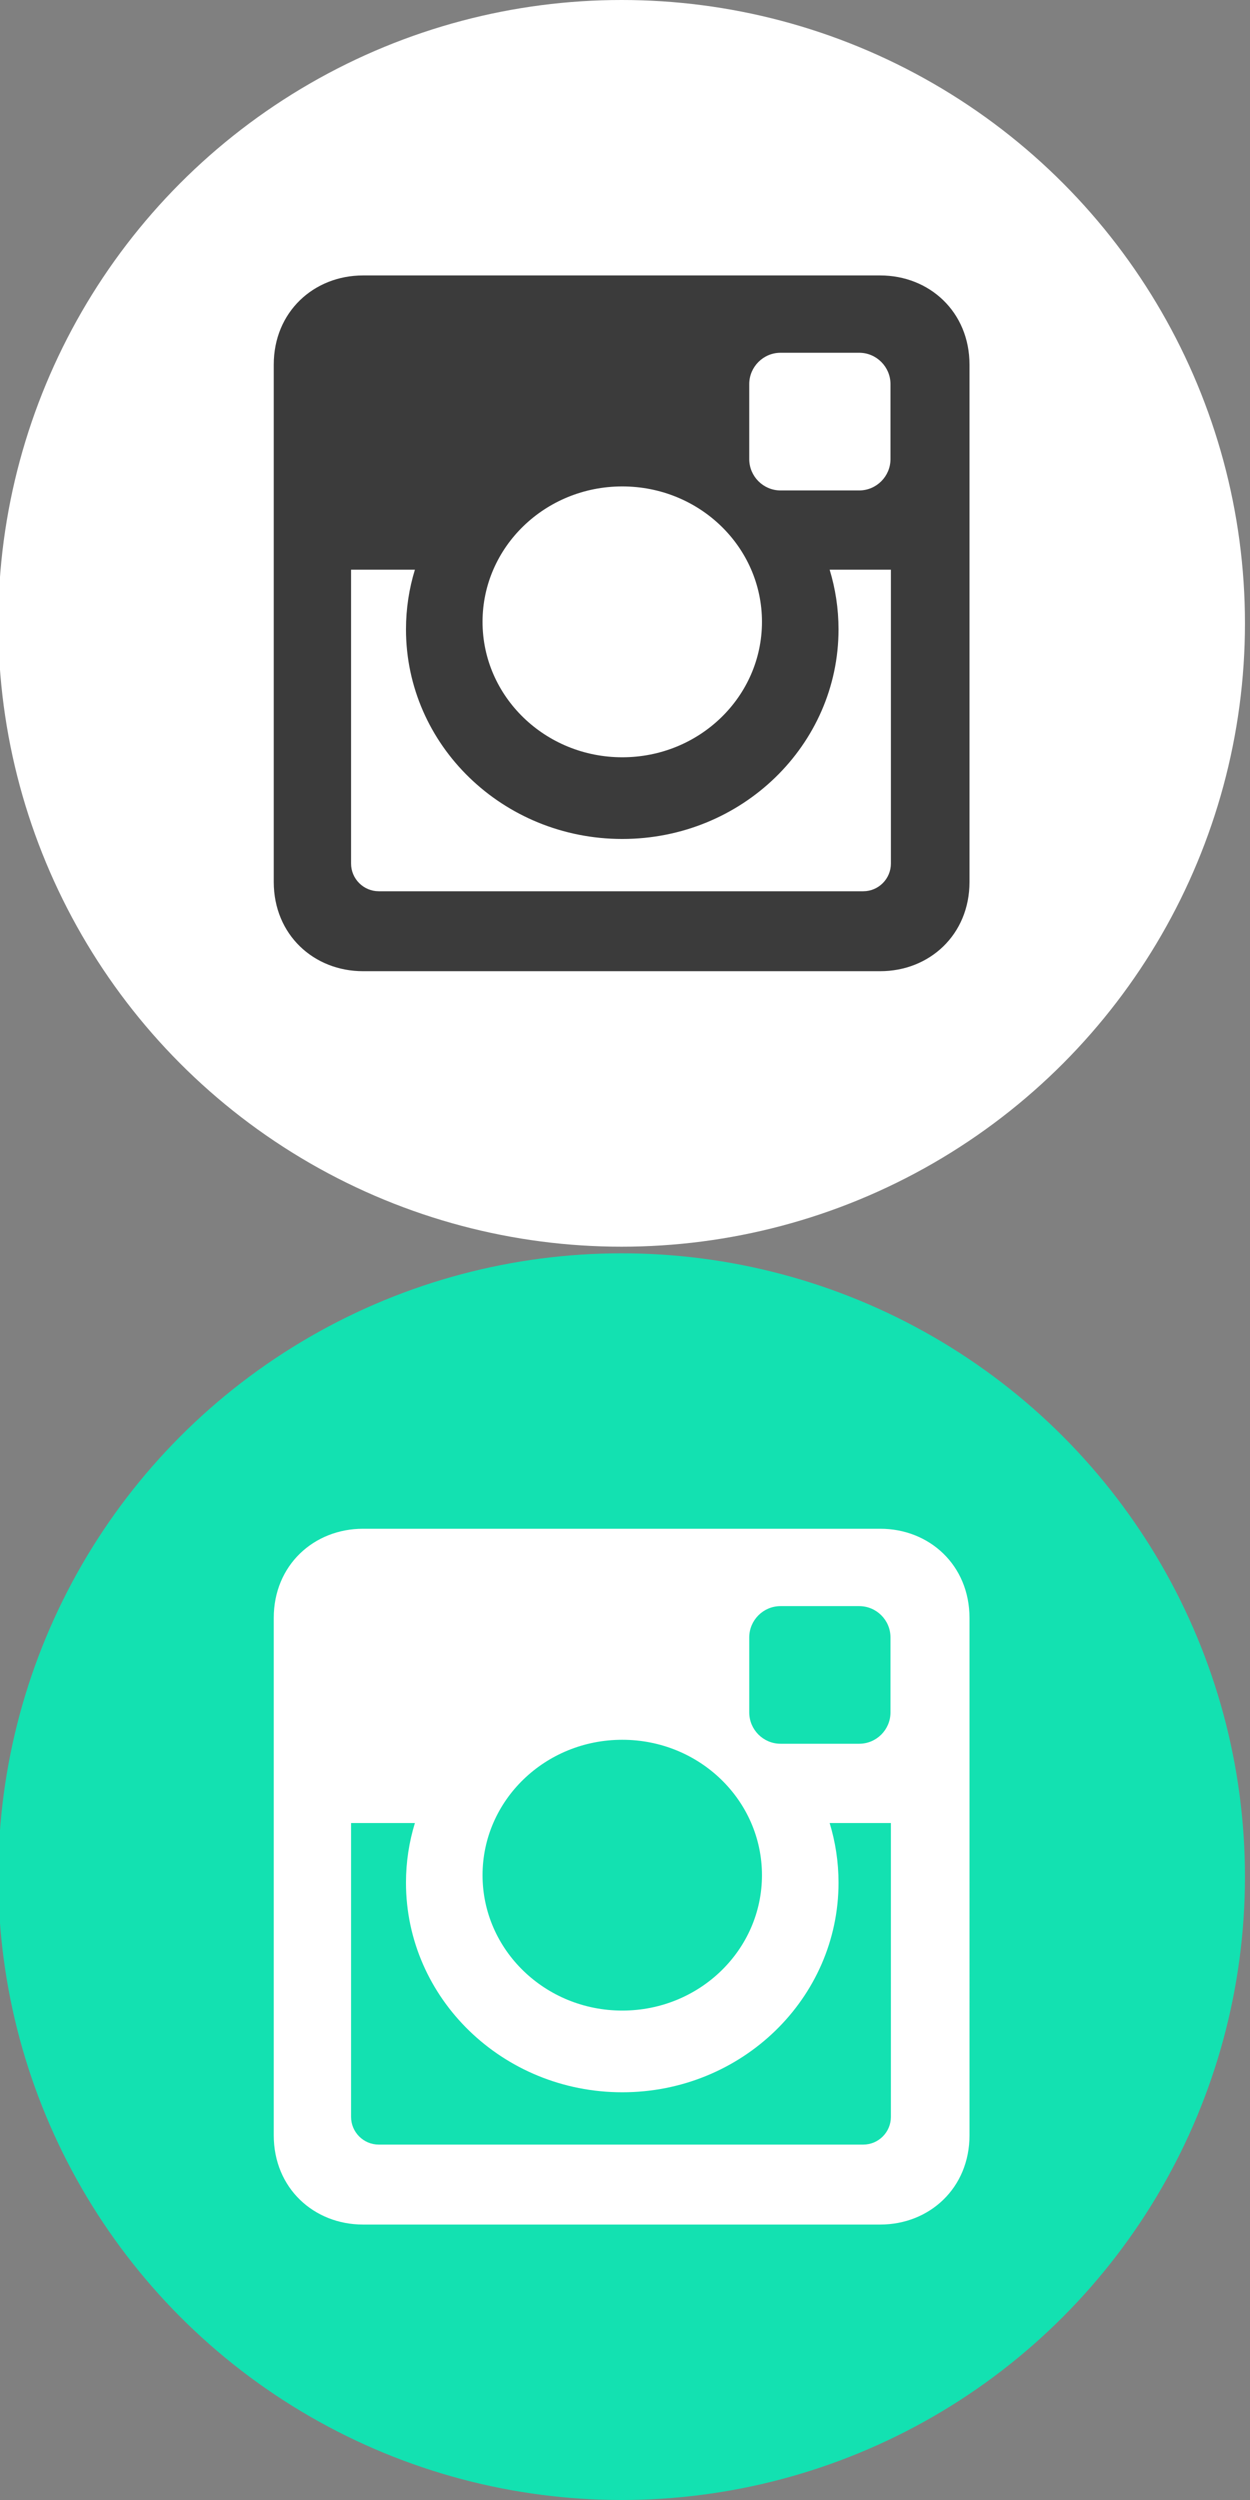
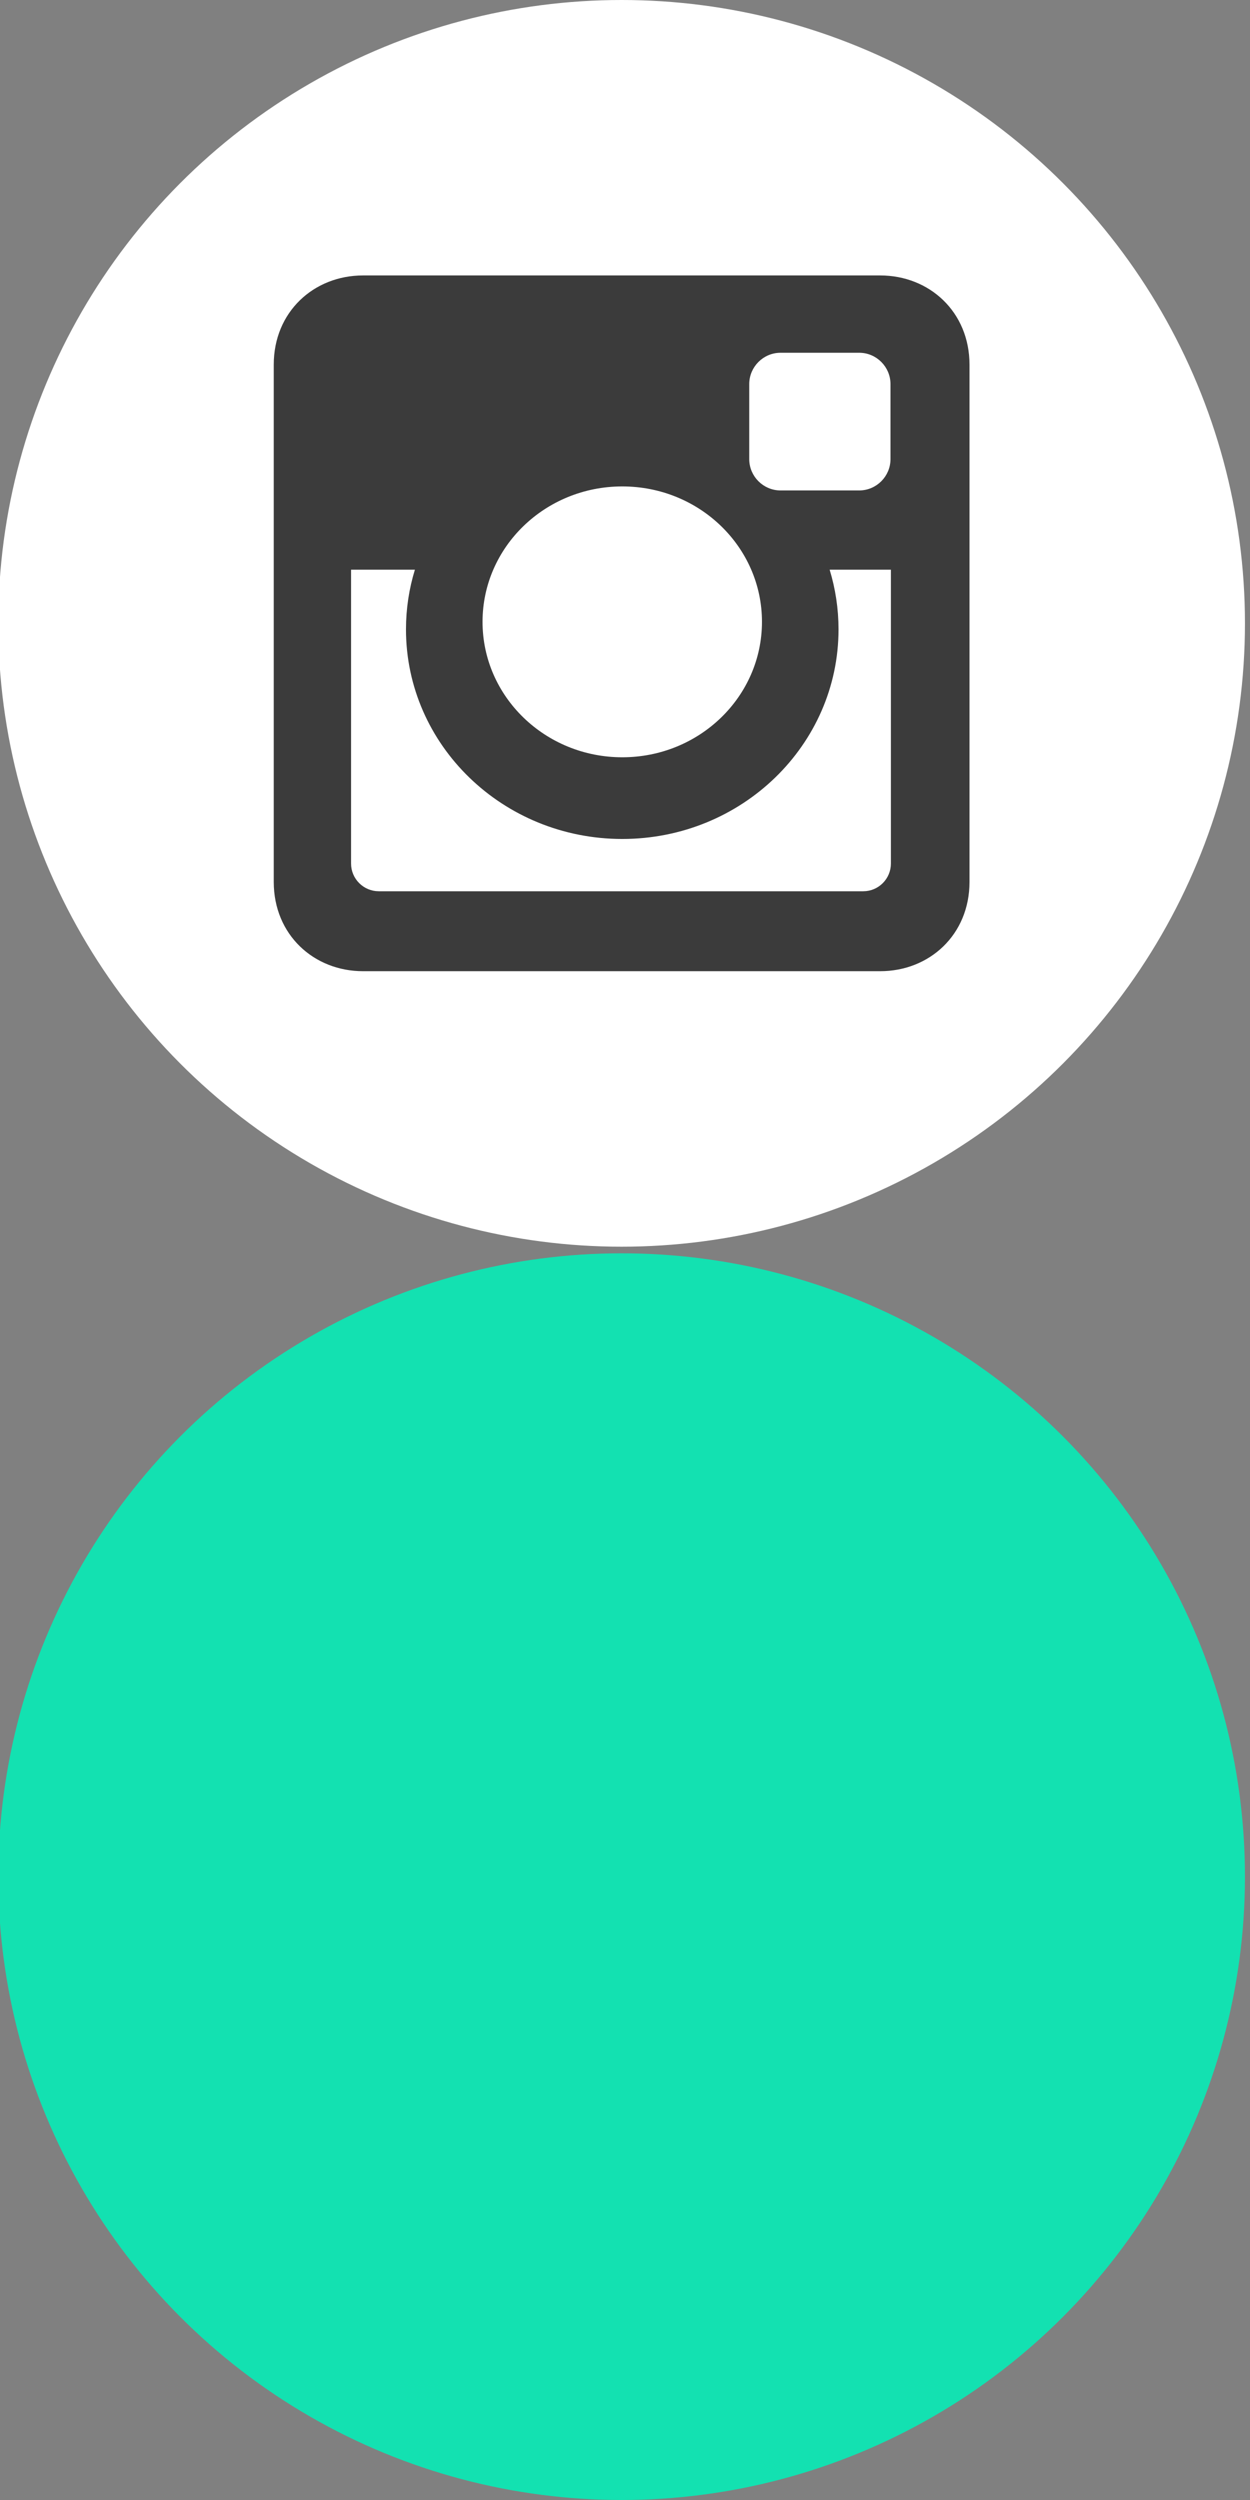
<svg xmlns="http://www.w3.org/2000/svg" version="1.1" id="Layer_1" x="0px" y="0px" width="28px" height="56px" viewBox="0 0 28 56" enable-background="new 0 0 28 56" xml:space="preserve">
  <rect x="0" y="0" width="28" height="56" fill="#808080" stroke="none" />
  <circle fill="#FFFFFF" cx="13.924" cy="13.963" r="13.963" />
  <path fill="#3B3B3B" d="M8.132,6.17h11.585c1.1,0,2,0.814,2,2v11.585c0,1.186-0.9,2-2,2H8.132c-1.1,0-2-0.814-2-2V8.17  C6.131,6.984,7.032,6.17,8.132,6.17 M17.484,7.902c-0.386,0-0.701,0.316-0.701,0.702v1.68c0,0.386,0.315,0.702,0.701,0.702h1.762  c0.386,0,0.701-0.316,0.701-0.702v-1.68c0-0.386-0.315-0.702-0.701-0.702H17.484L17.484,7.902z M19.955,12.761h-1.371  c0.129,0.423,0.199,0.873,0.199,1.337c0,2.592-2.169,4.695-4.844,4.695s-4.845-2.103-4.845-4.695c0-0.464,0.07-0.914,0.2-1.337  H7.864v6.583c0,0.341,0.278,0.62,0.62,0.62h10.853c0.342,0,0.619-0.279,0.619-0.62V12.761z M13.939,10.896  c-1.729,0-3.13,1.358-3.13,3.033s1.402,3.034,3.13,3.034c1.729,0,3.129-1.358,3.129-3.034S15.668,10.896,13.939,10.896" />
  <rect x="6.131" y="6.17" fill="none" width="15.585" height="15.585" />
  <circle fill="#13E1B1" cx="13.924" cy="42.037" r="13.963" />
-   <path fill="#FFFFFF" d="M8.132,34.244h11.585c1.1,0,2,0.814,2,2V47.83c0,1.186-0.9,2-2,2H8.132c-1.1,0-2-0.814-2-2V36.244  C6.131,35.059,7.032,34.244,8.132,34.244 M17.484,35.977c-0.386,0-0.701,0.315-0.701,0.701v1.68c0,0.387,0.315,0.702,0.701,0.702  h1.762c0.386,0,0.701-0.315,0.701-0.702v-1.68c0-0.387-0.315-0.701-0.701-0.701H17.484L17.484,35.977z M19.955,40.836h-1.371  c0.129,0.423,0.199,0.872,0.199,1.336c0,2.593-2.169,4.695-4.844,4.695s-4.845-2.103-4.845-4.695c0-0.464,0.07-0.913,0.2-1.336  H7.864v6.583c0,0.341,0.278,0.62,0.62,0.62h10.853c0.342,0,0.619-0.279,0.619-0.62V40.836z M13.939,38.971  c-1.729,0-3.13,1.357-3.13,3.033c0,1.675,1.402,3.033,3.13,3.033c1.729,0,3.129-1.358,3.129-3.033  C17.068,40.328,15.668,38.971,13.939,38.971" />
  <rect x="6.131" y="34.244" fill="none" width="15.585" height="15.586" />
</svg>